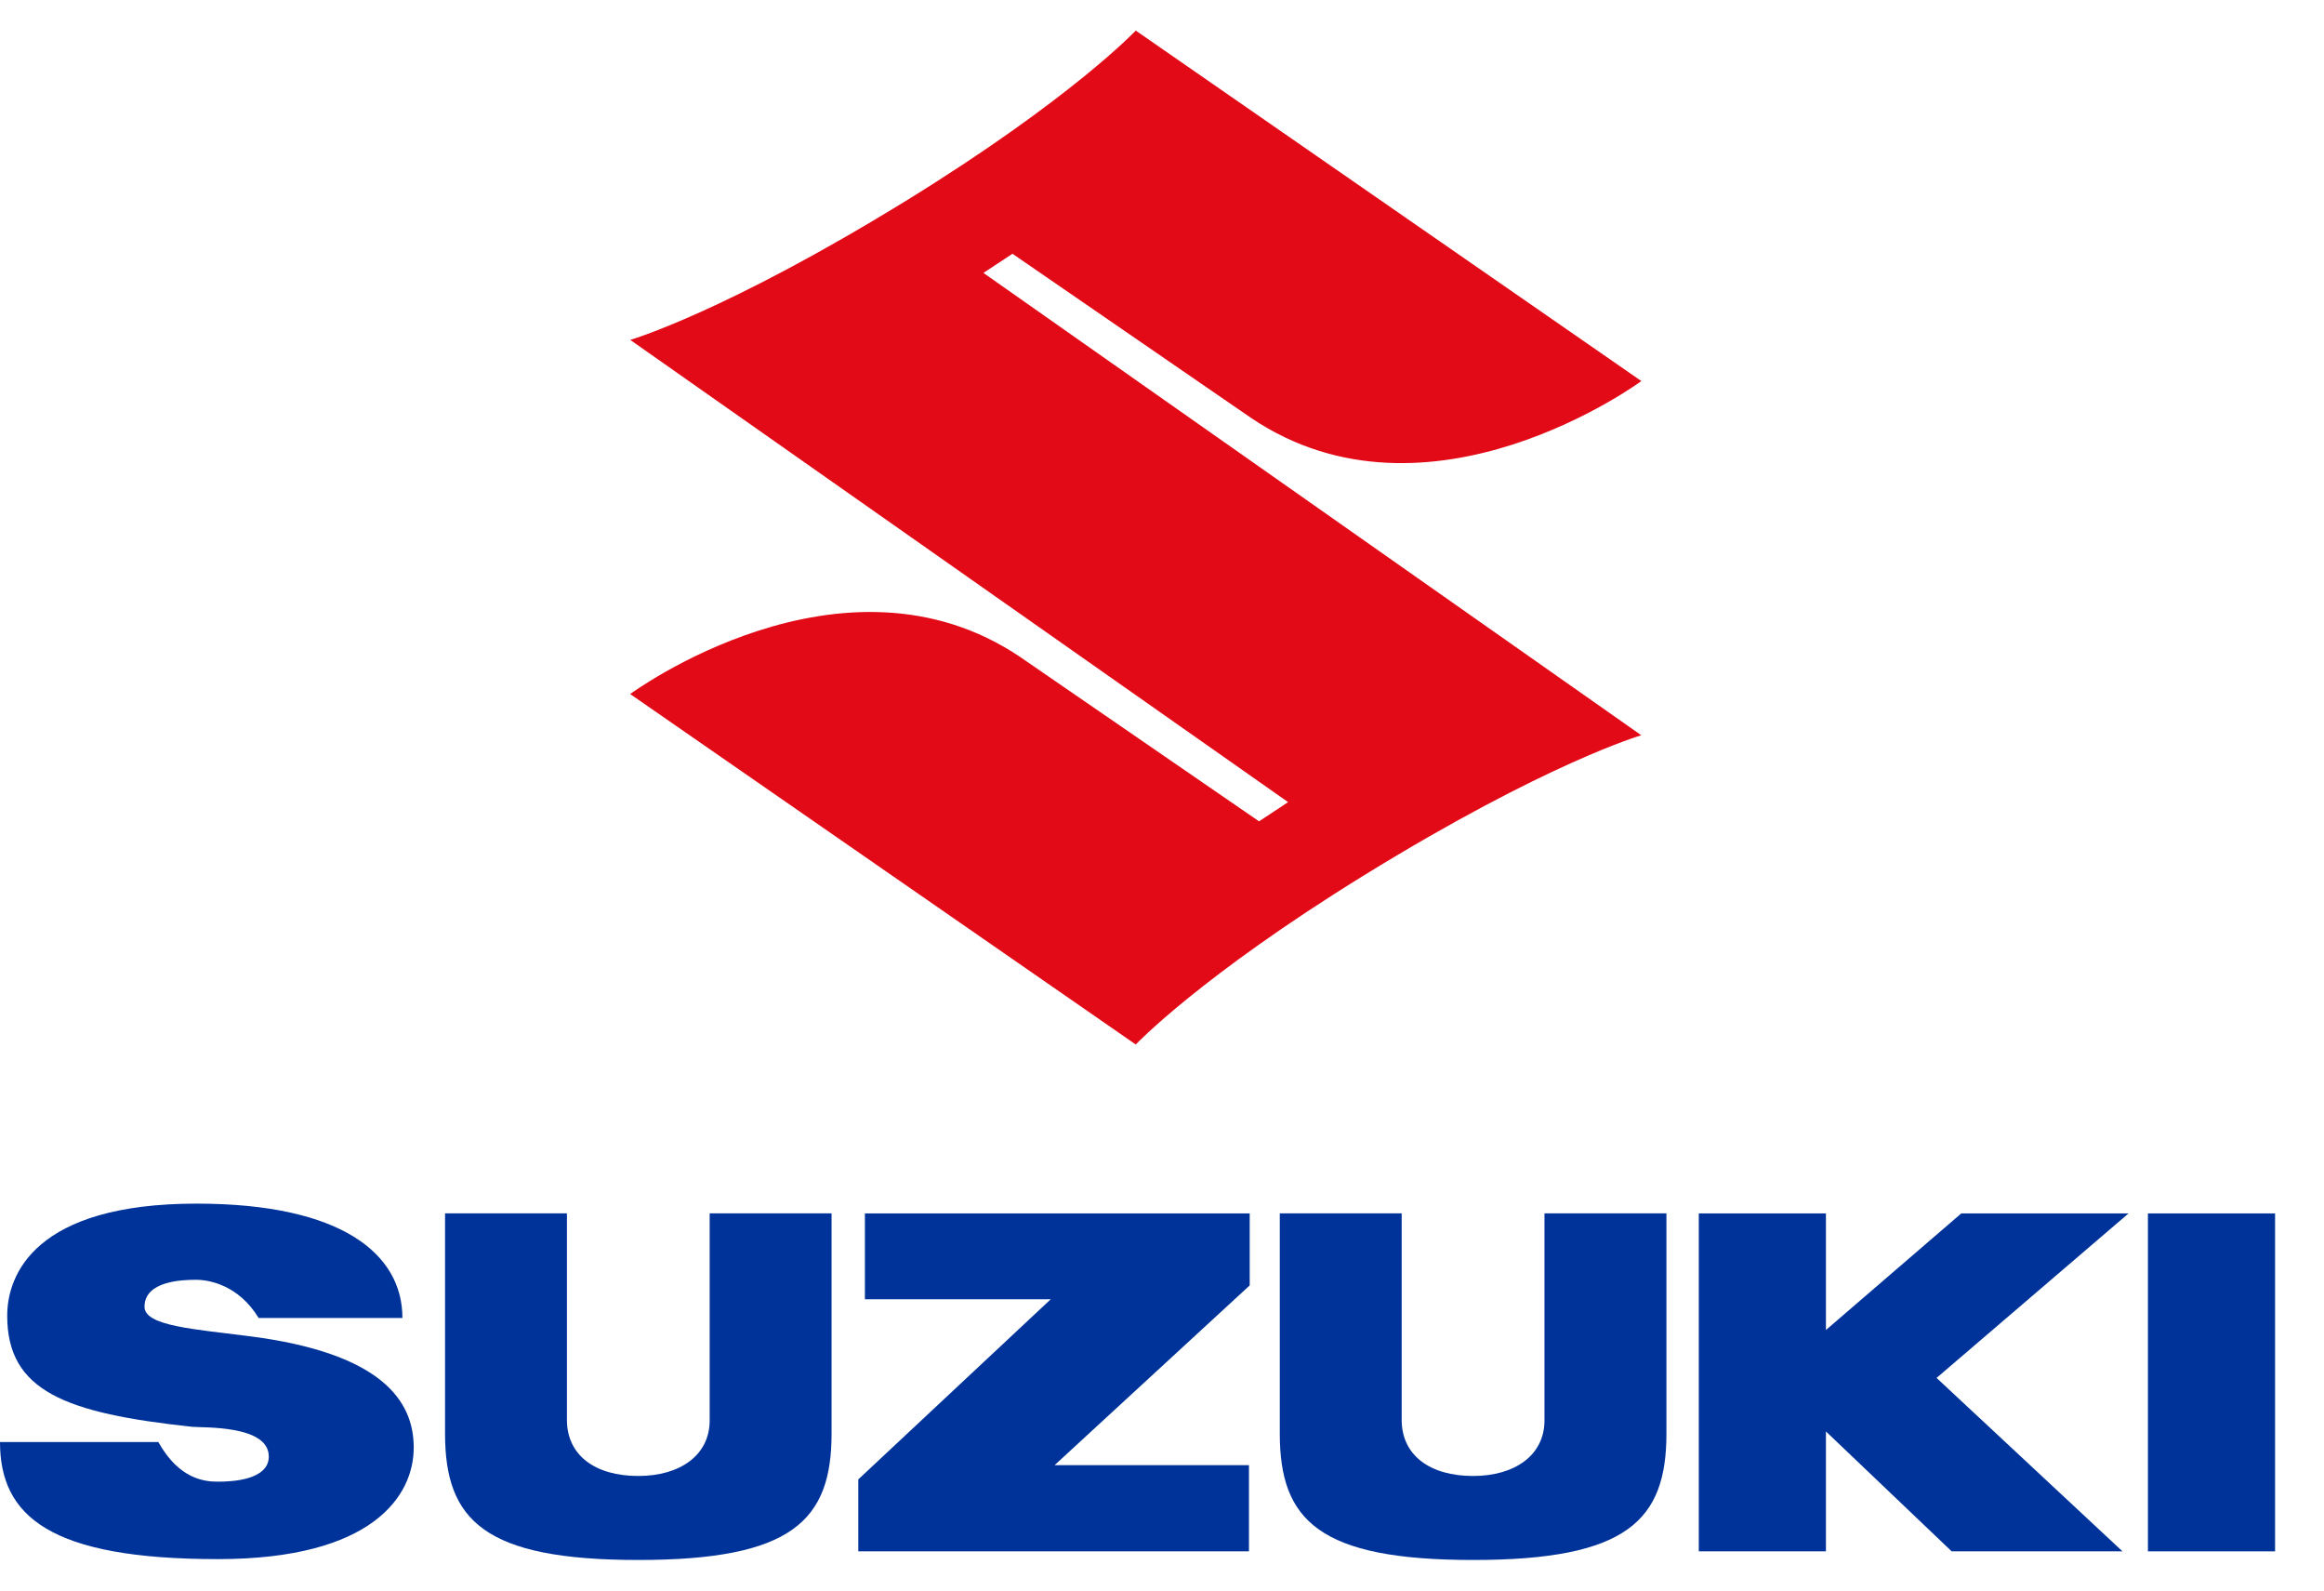
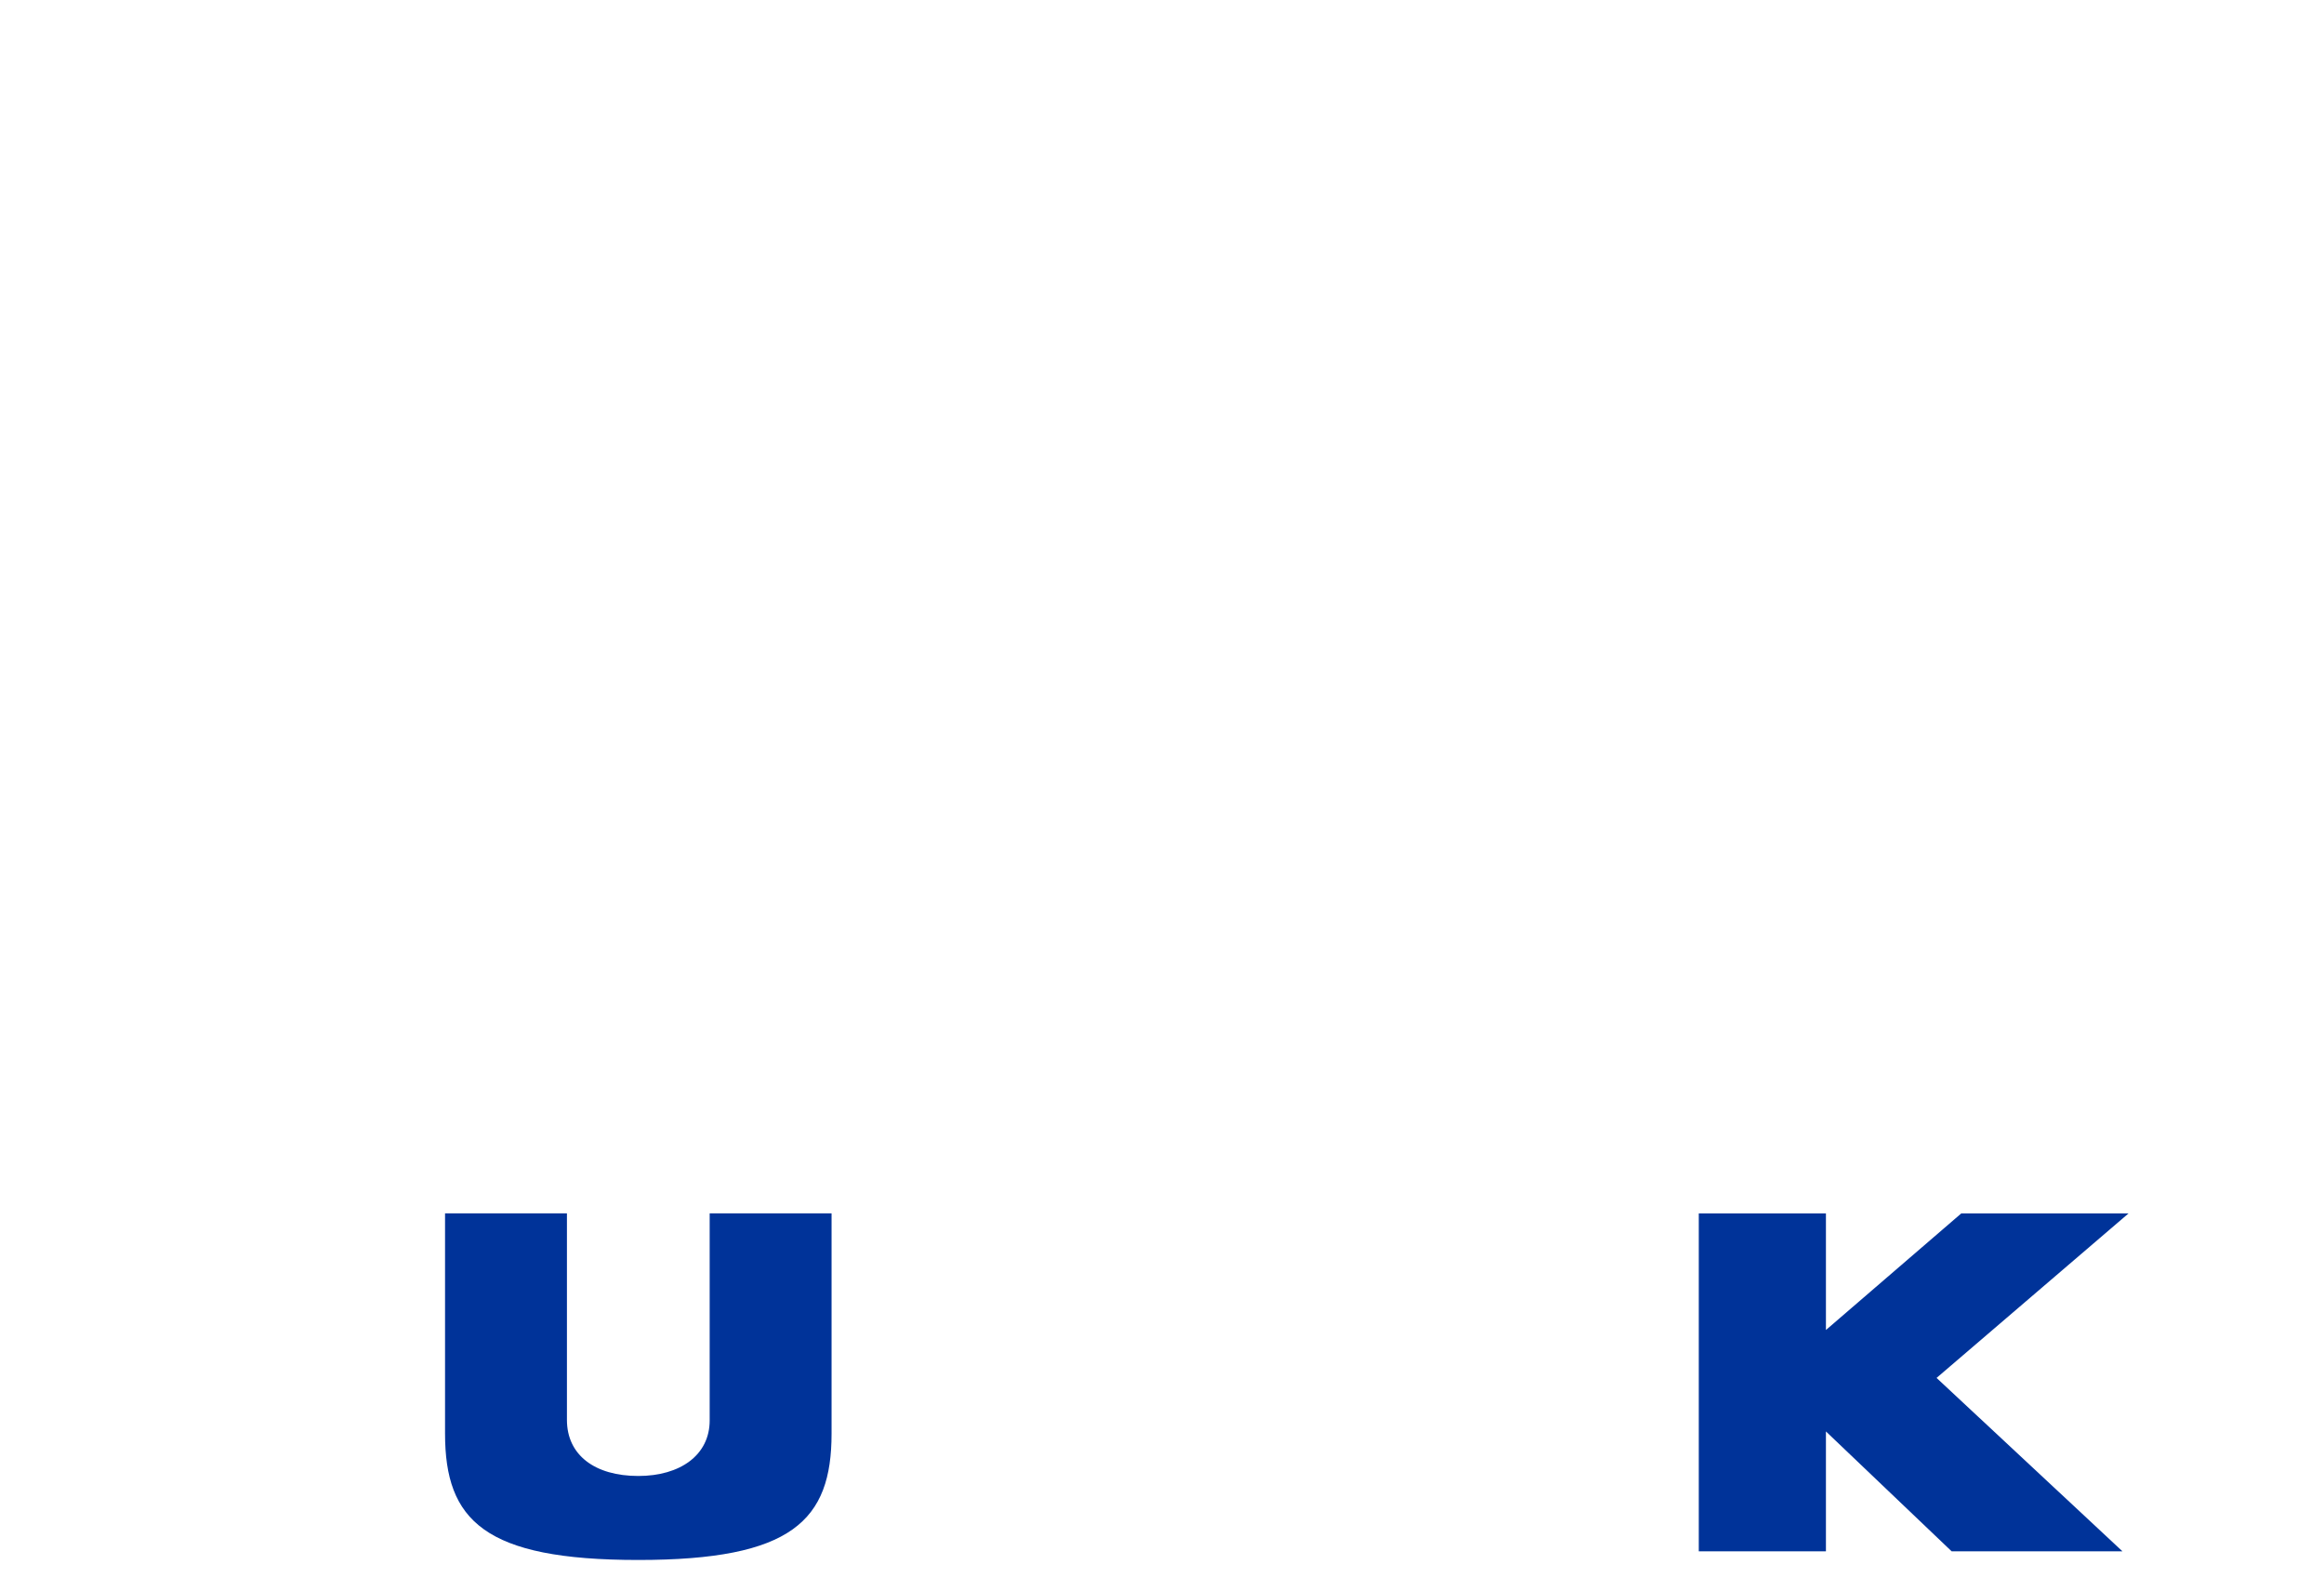
<svg xmlns="http://www.w3.org/2000/svg" width="38" height="26" viewBox="0 0 38 26" fill="none">
-   <path d="M26.837 12.019C26.837 12.019 25.291 12.467 22.302 14.309C19.622 15.963 18.571 17.074 18.571 17.074L10.304 11.345C10.304 11.345 13.782 8.78 16.688 10.744L20.587 13.426L21.062 13.112L10.305 5.556C10.305 5.556 11.851 5.107 14.839 3.267C17.52 1.612 18.571 0.5 18.571 0.5L26.838 6.229C26.838 6.229 23.361 8.794 20.454 6.83L16.555 4.148L16.08 4.461L26.837 12.019Z" fill="#E20A17" />
-   <path d="M20.434 19.835H14.142V21.238H17.181L14.034 24.183V25.359H20.422V23.95H17.244L20.434 21.012V19.835Z" fill="#003399" />
  <path d="M10.437 25.5C12.953 25.5 13.597 24.855 13.597 23.434V19.834H11.604V23.219C11.604 23.788 11.119 24.127 10.437 24.127C9.727 24.127 9.27 23.786 9.27 23.21V19.834H7.277V23.434C7.277 24.855 7.921 25.5 10.437 25.5Z" fill="#003399" />
-   <path d="M24.087 25.5C26.603 25.5 27.248 24.855 27.248 23.434V19.834H25.254V23.219C25.254 23.788 24.768 24.127 24.087 24.127C23.377 24.127 22.919 23.786 22.919 23.21V19.834H20.926V23.434C20.926 24.855 21.57 25.5 24.087 25.5Z" fill="#003399" />
-   <path d="M37.2 19.835H35.121V25.359H37.2V19.835Z" fill="#003399" />
  <path d="M34.804 19.835H32.069L29.856 21.741V19.835H27.777V25.359H29.856V23.399L31.912 25.359H34.705L31.665 22.524L34.804 19.835Z" fill="#003399" />
-   <path d="M2.363 21.361C2.363 20.934 2.994 20.92 3.207 20.92C3.42 20.92 3.901 21.006 4.229 21.544H6.58C6.58 20.503 5.596 19.675 3.214 19.675C0.569 19.675 0.118 20.839 0.118 21.507C0.118 22.74 1.07 23.101 3.141 23.323C3.318 23.341 4.395 23.29 4.395 23.809C4.395 24.194 3.79 24.22 3.567 24.22C3.346 24.22 2.931 24.183 2.589 23.572H0C0 24.785 0.816 25.486 3.563 25.486C6.093 25.486 6.765 24.451 6.765 23.663C6.765 22.898 6.242 22.12 4.084 21.843C3.184 21.727 2.363 21.677 2.363 21.361Z" fill="#003399" />
</svg>